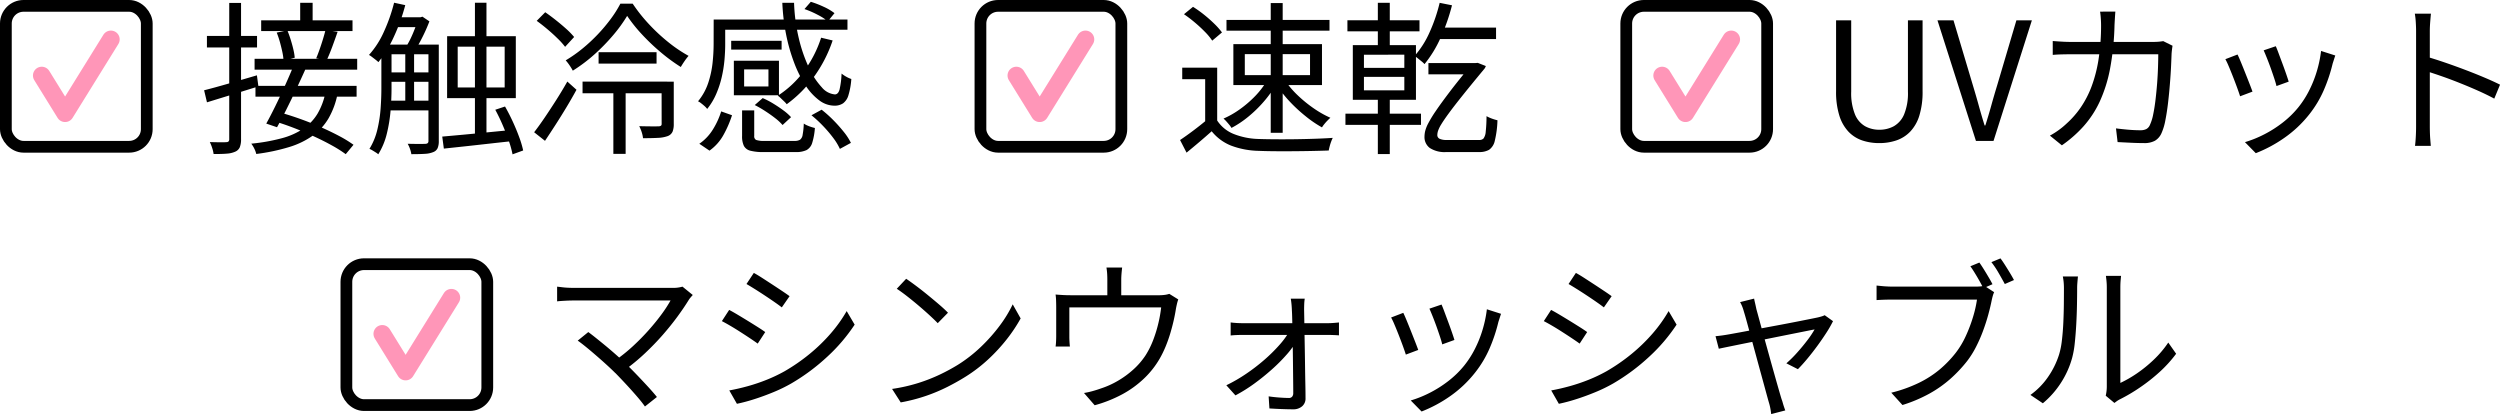
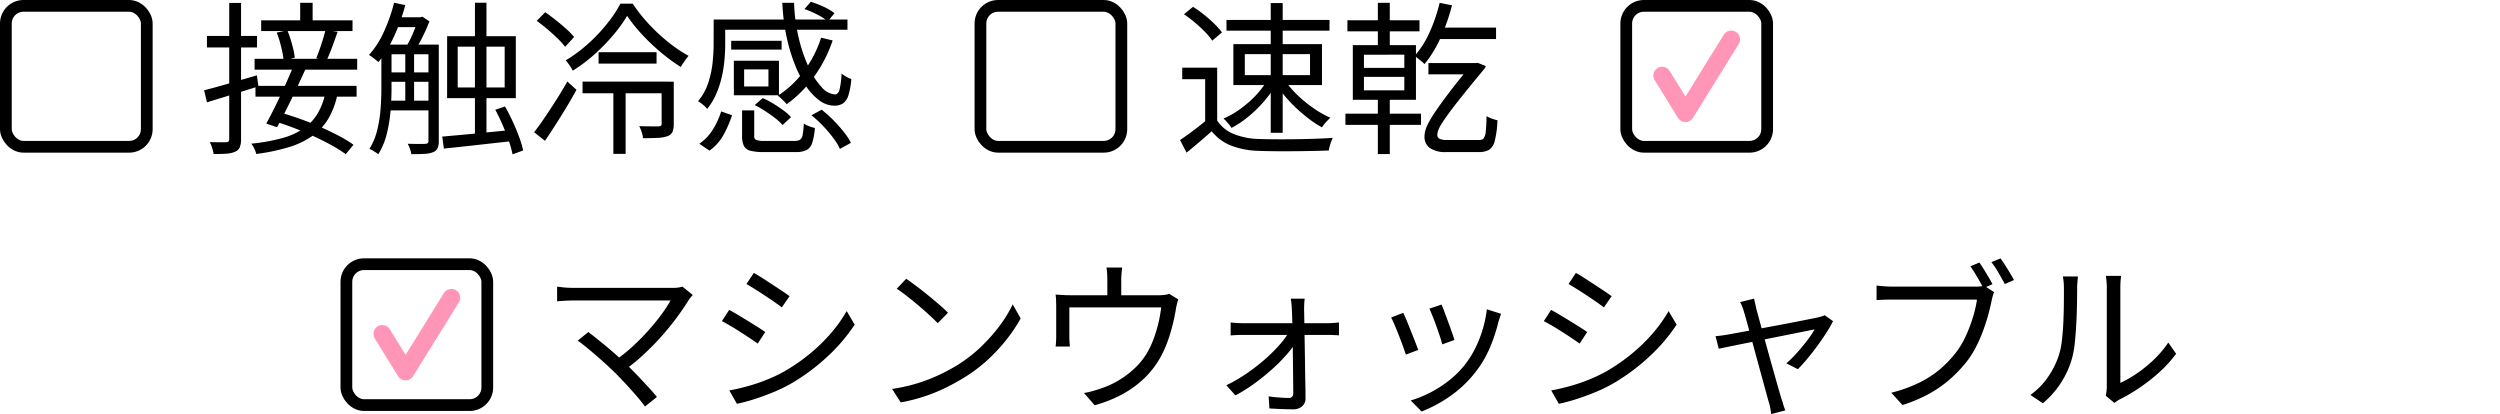
<svg xmlns="http://www.w3.org/2000/svg" width="212.913" height="35.264" viewBox="0 0 212.913 35.264">
  <g id="グループ_1475" data-name="グループ 1475" transform="translate(-102 -2444)">
    <g id="グループ_1679" data-name="グループ 1679">
      <g id="グループ_1471" data-name="グループ 1471" transform="translate(43)">
        <path id="パス_2635" data-name="パス 2635" d="M8.566-11.762H9.625v1.907H8.566ZM5.243-10.271h7.779v.917H5.243ZM4.682-6.99h8.738v.922H4.682ZM6.566-9.226l.908-.182q.155.374.287.8t.225.825a4.642,4.642,0,0,1,.115.7l-.954.238a4.8,4.8,0,0,0-.1-.723q-.088-.412-.207-.846A8.109,8.109,0,0,0,6.566-9.226Zm4.155-.214,1.032.148q-.213.617-.458,1.279t-.467,1.128l-.9-.15q.141-.331.29-.757t.284-.863Q10.636-9.092,10.721-9.44ZM4.757-4.686H13.37v.917H4.757ZM7.965-6.315l1.048.207q-.358.8-.783,1.7T7.379-2.657q-.425.847-.786,1.494l-.916-.312q.35-.63.762-1.468t.814-1.725Q7.654-5.556,7.965-6.315ZM6.392-1.665l.618-.71q.794.227,1.646.535t1.679.674q.827.366,1.545.746a10.082,10.082,0,0,1,1.226.75l-.662.8A10.709,10.709,0,0,0,11.259.382q-.7-.39-1.522-.766t-1.683-.71Q7.192-1.427,6.392-1.665ZM10.712-4.1l1.024.151a6.774,6.774,0,0,1-.758,2.031A4.825,4.825,0,0,1,9.652-.459,6.956,6.956,0,0,1,7.64.519a16.61,16.61,0,0,1-2.816.594A2.028,2.028,0,0,0,4.653.647,2.467,2.467,0,0,0,4.4.235,15.846,15.846,0,0,0,7.012-.231a6.09,6.09,0,0,0,1.838-.822,4.1,4.1,0,0,0,1.192-1.265A5.75,5.75,0,0,0,10.712-4.1ZM.383-4.312q.853-.214,2.056-.562t2.441-.711l.127.943q-1.143.359-2.295.714L.627-3.286Zm.24-4.626H4.891v.982H.623Zm1.9-2.813H3.529V-.162a1.8,1.8,0,0,1-.107.7.729.729,0,0,1-.38.375,2.067,2.067,0,0,1-.716.171q-.444.039-1.134.03a2.91,2.91,0,0,0-.118-.5A3.615,3.615,0,0,0,.87.1q.481.014.87.017T2.262.107a.281.281,0,0,0,.2-.059.285.285,0,0,0,.06-.207Zm20.925-.019h.982v11.5h-.982Zm1.732,9.117.831-.276q.343.6.658,1.283T27.218-.32A8.1,8.1,0,0,1,27.556.815l-.905.329a8.386,8.386,0,0,0-.319-1.15q-.225-.655-.525-1.349T25.179-2.654ZM20.664-.368q.747-.065,1.715-.154t2.063-.2q1.1-.108,2.205-.215l.016.952q-1.052.112-2.105.231T22.544.469L20.8.656ZM21.98-8.023V-4.55h4V-8.023Zm-.9-.892h5.849v5.271H21.077ZM15.909-8.2h4.05v.821h-4.05Zm0,2.365h4.05v.8h-4.05Zm0,2.408h4.05v.829h-4.05Zm.715-7.1h2.269v.837H16.625Zm.892,2.69h.75V-3.07h-.75Zm-.955-3.932.953.207a16.115,16.115,0,0,1-.966,2.684,10.206,10.206,0,0,1-1.321,2.169,2.782,2.782,0,0,0-.234-.2q-.148-.117-.3-.232a2.512,2.512,0,0,0-.267-.181A7.52,7.52,0,0,0,15.7-9.307,14.458,14.458,0,0,0,16.563-11.765ZM15.481-8.2h.864v3.738q0,.85-.08,1.856a12.438,12.438,0,0,1-.32,1.986,5.964,5.964,0,0,1-.731,1.761A1.159,1.159,0,0,0,15,.981q-.141-.09-.283-.175a1.565,1.565,0,0,0-.253-.127,5.548,5.548,0,0,0,.673-1.64,11.205,11.205,0,0,0,.278-1.8q.065-.907.065-1.694Zm4.008,0h.881V.014a1.48,1.48,0,0,1-.1.6.648.648,0,0,1-.358.333A2.1,2.1,0,0,1,19.2,1.1q-.445.03-1.167.03a2.417,2.417,0,0,0-.115-.447,2.377,2.377,0,0,0-.2-.439q.538.014.958.014T19.228.25a.331.331,0,0,0,.2-.062A.254.254,0,0,0,19.489,0Zm-.9-2.326H18.8l.177-.055.594.4a14.256,14.256,0,0,1-.646,1.446,10.348,10.348,0,0,1-.747,1.261,3.262,3.262,0,0,0-.274-.3,3.1,3.1,0,0,0-.307-.273,5.949,5.949,0,0,0,.387-.7q.19-.4.351-.824t.257-.767ZM33.979-7.556h4.937v.974H33.979ZM32.613-5.048H39.82v.993H32.613Zm2.624.533h1.045v5.62H35.237Zm1.174-6.132a12.391,12.391,0,0,1-1.178,1.628A16.473,16.473,0,0,1,33.64-7.381a13.425,13.425,0,0,1-1.857,1.4,4.232,4.232,0,0,0-.272-.448,4,4,0,0,0-.333-.431,11.744,11.744,0,0,0,1.425-1,14.034,14.034,0,0,0,1.314-1.221A14.046,14.046,0,0,0,35.025-10.4a9.493,9.493,0,0,0,.811-1.29h1.046a13.43,13.43,0,0,0,1.364,1.724,15.523,15.523,0,0,0,1.665,1.553,11.787,11.787,0,0,0,1.732,1.17,4.688,4.688,0,0,0-.345.449q-.18.262-.317.5a15.107,15.107,0,0,1-1.7-1.247,17.849,17.849,0,0,1-1.61-1.531A12.992,12.992,0,0,1,36.411-10.647Zm2.933,5.6h1.037v3.607a1.738,1.738,0,0,1-.1.649.731.731,0,0,1-.422.383,2.763,2.763,0,0,1-.829.149q-.515.028-1.267.028a2.575,2.575,0,0,0-.115-.523,3.075,3.075,0,0,0-.209-.5q.6.014,1.05.017t.6-.006A.345.345,0,0,0,39.3-1.3a.216.216,0,0,0,.049-.161ZM28.709-10.225l.725-.733q.435.3.909.676t.888.748a6.347,6.347,0,0,1,.665.685l-.769.838a6,6,0,0,0-.641-.713q-.4-.394-.867-.788T28.709-10.225ZM28.49-.738q.407-.523.893-1.239t.995-1.516q.508-.8.939-1.562l.78.7q-.387.711-.848,1.477t-.934,1.5q-.473.735-.9,1.372ZM51.512-11.228l.541-.619a8.52,8.52,0,0,1,1.107.43,4.529,4.529,0,0,1,.91.537l-.563.691a5.226,5.226,0,0,0-.887-.56A7.686,7.686,0,0,0,51.512-11.228Zm-7.232.892H55.175v.87H44.28Zm.992,1.813h4.294v.747H45.272Zm.226,1.7h.876v2.556H45.5Zm7.435-1.966.979.234A11.441,11.441,0,0,1,52.3-5.429,10.279,10.279,0,0,1,50-3.123a1.648,1.648,0,0,0-.213-.236q-.141-.134-.283-.272a2.28,2.28,0,0,0-.258-.22,8.519,8.519,0,0,0,2.224-2.091A9.765,9.765,0,0,0,52.933-8.795Zm-3.307-2.97h1a15.268,15.268,0,0,0,.407,3.031,12.757,12.757,0,0,0,.86,2.492,6.3,6.3,0,0,0,1.1,1.677,1.637,1.637,0,0,0,1.118.6q.275-.009.39-.416a7.168,7.168,0,0,0,.171-1.361,2.577,2.577,0,0,0,.4.27,2.246,2.246,0,0,0,.431.193A6.118,6.118,0,0,1,55.26-3.9,1.309,1.309,0,0,1,54.8-3.2a1.292,1.292,0,0,1-.743.2,2.165,2.165,0,0,1-1.283-.452,4.867,4.867,0,0,1-1.168-1.271,9.8,9.8,0,0,1-.967-1.922,15.153,15.153,0,0,1-.687-2.4A17.645,17.645,0,0,1,49.626-11.765ZM45.5-6.828h3.84v2.94H45.5v-.748h2.945V-6.089H45.5ZM46.2-2.6h1.034V-.426a.344.344,0,0,0,.16.344A2.042,2.042,0,0,0,48.118,0h2.551a.875.875,0,0,0,.465-.1.623.623,0,0,0,.221-.412,6.325,6.325,0,0,0,.1-.966,1.59,1.59,0,0,0,.279.156,3.223,3.223,0,0,0,.345.132A3.21,3.21,0,0,0,52.4-1.1,5.481,5.481,0,0,1,52.171.167a1.025,1.025,0,0,1-.484.616,2.072,2.072,0,0,1-.925.168H48.039A4.28,4.28,0,0,1,46.905.836.846.846,0,0,1,46.352.42,1.86,1.86,0,0,1,46.2-.415Zm1.081-.455.675-.591a7.136,7.136,0,0,1,.907.473q.458.28.86.578a4.267,4.267,0,0,1,.647.573l-.722.669a4.3,4.3,0,0,0-.628-.583q-.395-.308-.847-.6A9.078,9.078,0,0,0,47.28-3.053Zm4.83.871.863-.473a10.365,10.365,0,0,1,.991.884,12.554,12.554,0,0,1,.891,1,5.064,5.064,0,0,1,.613.94l-.94.514a4.893,4.893,0,0,0-.569-.939A11.113,11.113,0,0,0,53.1-1.268,10.229,10.229,0,0,0,52.11-2.182ZM44.42-2.513l.923.328a9.25,9.25,0,0,1-.719,1.661,4.037,4.037,0,0,1-1.2,1.353L42.558.244A4.052,4.052,0,0,0,43.721-.985,6.619,6.619,0,0,0,44.42-2.513Zm-.64-7.823h.982v2.11q0,.612-.061,1.321a10.77,10.77,0,0,1-.228,1.445,8.289,8.289,0,0,1-.467,1.439,5.512,5.512,0,0,1-.779,1.3,1.388,1.388,0,0,0-.215-.235q-.143-.13-.3-.25a1.229,1.229,0,0,0-.264-.167,4.86,4.86,0,0,0,.875-1.587,8.242,8.242,0,0,0,.366-1.711,15.472,15.472,0,0,0,.087-1.561Z" transform="translate(76 2456)" />
        <g id="グループ_1461" data-name="グループ 1461" transform="translate(33 738)">
          <g id="長方形_676" data-name="長方形 676" transform="translate(26 1706)" fill="none" stroke="#000" stroke-width="1">
            <rect width="13" height="13" rx="2" stroke="none" />
            <rect x="0.5" y="0.5" width="12" height="12" rx="1.5" fill="none" />
          </g>
-           <path id="パス_2225" data-name="パス 2225" d="M28.876-20309.162l1.987,3.213,3.9-6.291" transform="translate(0.68 22021.594)" fill="none" stroke="#ff96b8" stroke-linecap="round" stroke-linejoin="round" stroke-width="1.5" />
        </g>
      </g>
      <g id="グループ_1472" data-name="グループ 1472" transform="translate(59)">
        <path id="パス_2636" data-name="パス 2636" d="M3.662-6.236v4.962H2.639V-5.257H.685v-.979Zm0,4.5A3.009,3.009,0,0,0,5.067-.59a6.15,6.15,0,0,0,2.112.426q.576.019,1.392.026t1.72-.005q.9-.012,1.749-.042t1.465-.073a3.08,3.08,0,0,0-.134.313q-.073.194-.127.4t-.084.364Q12.583.839,11.8.856T10.178.879q-.844.007-1.63,0T7.18.847A7.042,7.042,0,0,1,4.841.4,4.04,4.04,0,0,1,3.193-.821q-.5.446-1.034.9T1.053,1L.5-.075q.5-.334,1.09-.775t1.124-.887ZM.834-10.789l.769-.629a9.546,9.546,0,0,1,.941.67,11.636,11.636,0,0,1,.877.776,6.014,6.014,0,0,1,.649.734l-.83.7a5.1,5.1,0,0,0-.615-.744,11.763,11.763,0,0,0-.864-.8A10.963,10.963,0,0,0,.834-10.789Zm5.18,3.4V-5.6h5.555V-7.388ZM5.04-8.239h7.547v3.481H5.04ZM4.454-10.3h8.773v.911H4.454Zm3.768-1.44H9.24V-.689H8.222Zm-.35,6.657.778.3A8.588,8.588,0,0,1,7.625-3.339,10.574,10.574,0,0,1,6.3-2.052a8.37,8.37,0,0,1-1.421.946,1.881,1.881,0,0,0-.193-.273q-.122-.146-.247-.287A2.318,2.318,0,0,0,4.2-1.9a7.582,7.582,0,0,0,1.4-.8,9.38,9.38,0,0,0,1.3-1.121A7.037,7.037,0,0,0,7.872-5.085Zm1.613,0a7.767,7.767,0,0,0,1.048,1.213,11.015,11.015,0,0,0,1.355,1.1,8.586,8.586,0,0,0,1.414.8q-.113.1-.253.243t-.262.295a2.129,2.129,0,0,0-.2.281,9.6,9.6,0,0,1-1.4-.956A12.877,12.877,0,0,1,9.821-3.371,9.76,9.76,0,0,1,8.739-4.756ZM21.652-6.628h3.959v.961H21.652Zm.957-5.131,1.051.21a16.488,16.488,0,0,1-.977,2.779,9.9,9.9,0,0,1-1.364,2.229,1.917,1.917,0,0,0-.242-.226l-.322-.26a3.2,3.2,0,0,0-.284-.208,7.77,7.77,0,0,0,1.283-2.021A13.954,13.954,0,0,0,22.609-11.76Zm-.142,2.111h4.945v.974H21.979Zm2.964,3.021h.182l.243-.019.687.27q-.019.05-.049.111a.731.731,0,0,1-.065.111Q25.305-4.8,24.565-3.875T23.388-2.353q-.436.595-.647.948a2.744,2.744,0,0,0-.271.554,1.216,1.216,0,0,0-.06.34.34.34,0,0,0,.2.332,1.306,1.306,0,0,0,.559.1h2.818a.469.469,0,0,0,.362-.133,1.12,1.12,0,0,0,.182-.567A12.264,12.264,0,0,0,26.6-2.107a3.119,3.119,0,0,0,.454.206,3.8,3.8,0,0,0,.477.143,8.328,8.328,0,0,1-.225,1.74,1.258,1.258,0,0,1-.487.775,1.66,1.66,0,0,1-.858.192H23.178A2.306,2.306,0,0,1,21.766.6a1.15,1.15,0,0,1-.449-.962,2.251,2.251,0,0,1,.053-.453,2.909,2.909,0,0,1,.259-.665,10.259,10.259,0,0,1,.648-1.064q.442-.654,1.2-1.651T25.432-6.628Zm-8.087-5.137h1.017v4H17.344Zm0,7.686h1.017v5.2H17.344ZM16.16-5.453v1.145H19.6V-5.453Zm0-1.888V-6.22H19.6V-7.342Zm-.947-.813H20.59V-3.5H15.213Zm-.46-2.121h6.139v.944H14.753Zm-.168,7.958h6.434v.952H14.585Z" transform="translate(143 2456)" />
        <g id="グループ_1463" data-name="グループ 1463" transform="translate(100 738)">
          <g id="長方形_676-2" data-name="長方形 676" transform="translate(26 1706)" fill="none" stroke="#000" stroke-width="1">
            <rect width="13" height="13" rx="2" stroke="none" />
            <rect x="0.5" y="0.5" width="12" height="12" rx="1.5" fill="none" />
          </g>
-           <path id="パス_2225-2" data-name="パス 2225" d="M28.876-20309.162l1.987,3.213,3.9-6.291" transform="translate(0.68 22021.594)" fill="none" stroke="#ff96b8" stroke-linecap="round" stroke-linejoin="round" stroke-width="1.5" />
        </g>
      </g>
      <g id="グループ_1473" data-name="グループ 1473" transform="translate(67)">
-         <path id="パス_2637" data-name="パス 2637" d="M5.052.187A4.5,4.5,0,0,1,3.595-.041,2.9,2.9,0,0,1,2.426-.786a3.508,3.508,0,0,1-.777-1.367A6.745,6.745,0,0,1,1.37-4.234v-6.034H2.658V-4.2a4.822,4.822,0,0,0,.32,1.939A2.056,2.056,0,0,0,3.841-1.25a2.478,2.478,0,0,0,1.211.3,2.553,2.553,0,0,0,1.235-.3,2.079,2.079,0,0,0,.877-1.009A4.728,4.728,0,0,0,7.49-4.2v-6.069H8.737v6.034a6.807,6.807,0,0,1-.276,2.081,3.442,3.442,0,0,1-.78,1.367A2.946,2.946,0,0,1,6.5-.041,4.492,4.492,0,0,1,5.052.187ZM13.281,0,10.005-10.268H11.37l1.66,5.563q.272.9.49,1.691t.5,1.7h.061q.289-.911.507-1.7t.493-1.691l1.646-5.563h1.318L14.779,0ZM25.155-11.012q-.019.235-.039.56t-.033.577A22.883,22.883,0,0,1,24.7-6.128a12.057,12.057,0,0,1-.886,2.8A8.606,8.606,0,0,1,22.44-1.238,10.609,10.609,0,0,1,20.6.377L19.581-.45a6.522,6.522,0,0,0,.727-.456,6.412,6.412,0,0,0,.7-.577A7.749,7.749,0,0,0,22.2-2.841,8.358,8.358,0,0,0,23.115-4.6a11.724,11.724,0,0,0,.6-2.292,18.832,18.832,0,0,0,.223-2.956q0-.163-.01-.37t-.029-.42q-.019-.212-.047-.371Zm4.869,2.907q-.028.177-.05.362t-.031.323q-.014.4-.045,1.08T29.8-4.85q-.063.809-.158,1.616t-.23,1.486a4.806,4.806,0,0,1-.325,1.084,1.4,1.4,0,0,1-.561.65,1.871,1.871,0,0,1-.938.2q-.524,0-1.115-.029T25.346.1l-.138-1.166q.567.072,1.1.116t.98.043a1.1,1.1,0,0,0,.5-.1.7.7,0,0,0,.312-.358,3.911,3.911,0,0,0,.276-.887q.118-.564.2-1.259t.138-1.413q.053-.718.074-1.359t.021-1.095H21.437q-.416,0-.826.01t-.789.043V-8.507q.371.03.788.054t.818.024h6.913q.283,0,.5-.019t.39-.05Zm8.793.042q.095.207.247.618t.326.876q.173.465.316.88t.21.642l-1.039.376q-.053-.24-.189-.651t-.3-.874q-.168-.464-.332-.873t-.27-.644Zm5.068.789q-.072.21-.124.379l-.1.31a13.621,13.621,0,0,1-.751,2.255,9.2,9.2,0,0,1-1.228,2.054A9.944,9.944,0,0,1,39.5-.227a11.541,11.541,0,0,1-2.385,1.273l-.924-.94a9.556,9.556,0,0,0,1.64-.662,9.884,9.884,0,0,0,1.585-1.011,8.078,8.078,0,0,0,1.329-1.3,8.112,8.112,0,0,0,.894-1.385,9.768,9.768,0,0,0,.663-1.643,10.272,10.272,0,0,0,.373-1.766ZM35.56-7.358q.111.226.281.637t.36.891q.191.479.363.919t.27.714L35.778-3.8q-.084-.271-.249-.724t-.359-.947q-.193-.494-.367-.9a6.075,6.075,0,0,0-.279-.589ZM50.766-1.238V-9.377q0-.3-.025-.719a6.373,6.373,0,0,0-.083-.742h1.374q-.033.315-.065.73t-.032.731v2.93q0,.858,0,1.707t0,1.582v1.919q0,.225.008.524t.033.6l.044.537H50.675q.044-.337.068-.8T50.766-1.238Zm.92-5.926q.691.2,1.527.486t1.7.613q.862.326,1.643.656t1.36.619L57.425-3.6q-.6-.325-1.349-.66t-1.545-.652Q53.738-5.231,53-5.489t-1.313-.437Z" transform="translate(190 2456)" />
        <g id="グループ_1464" data-name="グループ 1464" transform="translate(147 738)">
          <g id="長方形_676-3" data-name="長方形 676" transform="translate(26 1706)" fill="none" stroke="#000" stroke-width="1">
            <rect width="13" height="13" rx="2" stroke="none" />
            <rect x="0.5" y="0.5" width="12" height="12" rx="1.5" fill="none" />
          </g>
          <path id="パス_2225-3" data-name="パス 2225" d="M28.876-20309.162l1.987,3.213,3.9-6.291" transform="translate(0.68 22021.594)" fill="none" stroke="#ff96b8" stroke-linecap="round" stroke-linejoin="round" stroke-width="1.5" />
        </g>
      </g>
    </g>
    <g id="グループ_1474" data-name="グループ 1474" transform="translate(-119 22)">
      <g id="グループ_1470" data-name="グループ 1470" transform="translate(707 22035)">
        <path id="パス_2638" data-name="パス 2638" d="M13-8.877q-.1.11-.193.22a1.785,1.785,0,0,0-.157.213q-.394.643-.948,1.4t-1.25,1.556q-.7.8-1.516,1.569A17.1,17.1,0,0,1,7.185-2.474l-.866-.779a14.07,14.07,0,0,0,1.59-1.271q.744-.689,1.366-1.393t1.09-1.347a10.9,10.9,0,0,0,.742-1.145H2.87q-.271,0-.546.012t-.507.028q-.233.015-.37.035V-9.586q.191.019.429.049t.5.042q.259.012.5.012h8.348a2.9,2.9,0,0,0,.9-.105Zm-6.6,6.645q-.317-.317-.746-.708t-.889-.788q-.46-.4-.869-.732t-.694-.53l.9-.73q.24.173.635.489t.862.7q.467.388.931.8t.841.779q.442.431.924.935t.917.978q.435.474.734.848l-1.02.81Q8.681.265,8.254-.23T7.34-1.251Q6.852-1.778,6.407-2.232Zm11.8-8.526q.313.17.732.441t.866.563q.446.293.834.552t.613.426l-.662.954q-.248-.193-.631-.459t-.816-.552q-.432-.286-.845-.545t-.717-.435ZM16.11-.749q.772-.14,1.586-.366a15.325,15.325,0,0,0,1.61-.546,13.1,13.1,0,0,0,1.5-.714,15.914,15.914,0,0,0,2.152-1.487A14.7,14.7,0,0,0,24.748-5.6a12.212,12.212,0,0,0,1.36-1.906l.679,1.154a14.681,14.681,0,0,1-2.31,2.712A17.3,17.3,0,0,1,21.4-1.349,12.9,12.9,0,0,1,19.863-.6q-.831.344-1.64.6A14.492,14.492,0,0,1,16.76.39ZM16.1-7.606q.31.162.74.419t.879.533q.448.276.837.522t.615.413l-.64.982q-.262-.19-.647-.447t-.821-.536Q16.63-6,16.214-6.244t-.735-.408Zm15.074-2.652q.373.252.863.619t1,.785q.512.418.964.806t.734.681l-.873.89q-.263-.274-.688-.665t-.925-.816q-.5-.424-.99-.807t-.885-.641Zm-1.2,9.381a14.32,14.32,0,0,0,2.24-.507,14.286,14.286,0,0,0,1.855-.729,16.267,16.267,0,0,0,1.5-.813,12.135,12.135,0,0,0,1.989-1.552,14.278,14.278,0,0,0,1.6-1.809,10.721,10.721,0,0,0,1.09-1.794l.676,1.2a13.168,13.168,0,0,1-1.172,1.761A14.789,14.789,0,0,1,38.167-3.4,12.945,12.945,0,0,1,36.218-1.91q-.7.437-1.531.859a14.685,14.685,0,0,1-1.819.764,14.8,14.8,0,0,1-2.157.558ZM49.568-11.214q-.039.322-.058.576t-.019.476v1.869H48.306v-1.869q0-.222-.012-.476a5.561,5.561,0,0,0-.062-.576ZM54.347-8.5a3.341,3.341,0,0,0-.114.393q-.058.247-.092.448-.064.418-.181.936t-.284,1.083a11.885,11.885,0,0,1-.394,1.122,8.871,8.871,0,0,1-.517,1.062,7.505,7.505,0,0,1-1.329,1.687A8.569,8.569,0,0,1,49.57-.416a11.172,11.172,0,0,1-2.342.93l-.91-1.045a6.549,6.549,0,0,0,.734-.162q.384-.107.712-.226a7.307,7.307,0,0,0,1.421-.638,7.8,7.8,0,0,0,1.332-.97,6.221,6.221,0,0,0,1.049-1.217,7.276,7.276,0,0,0,.652-1.313A11.053,11.053,0,0,0,52.659-6.5a11.132,11.132,0,0,0,.232-1.32H45.071v2.5q0,.189.014.43t.033.4H43.9q.028-.189.04-.44t.012-.454V-7.84q0-.221-.01-.533a4.919,4.919,0,0,0-.043-.544q.306.025.624.043t.686.018h7.418a3.912,3.912,0,0,0,.609-.036,2.389,2.389,0,0,0,.349-.081Zm10.771-.066a4.036,4.036,0,0,0-.043.461q-.01.246-.01.486.005.307.015.838T65.1-5.569q.012.677.025,1.419t.022,1.482q.01.739.024,1.4t.014,1.173a.861.861,0,0,1-.293.7,1.129,1.129,0,0,1-.76.255q-.27,0-.644-.011T62.751.821L62.11.786l-.066-1.03q.429.065.914.1t.8.037a.353.353,0,0,0,.289-.112.459.459,0,0,0,.093-.3q0-.412-.007-1.012t-.014-1.292q-.007-.693-.018-1.4T64.075-5.6q-.01-.659-.022-1.185t-.032-.832q-.005-.2-.029-.459t-.063-.487ZM58.809-6.54q.243.033.517.049t.525.015H67.1q.214,0,.5-.022t.433-.042v1.1q-.178-.014-.44-.025t-.466-.011H59.872q-.274,0-.542.01t-.521.038ZM58.44-1.189a13.223,13.223,0,0,0,1.669-.963,16.038,16.038,0,0,0,1.556-1.192,13.718,13.718,0,0,0,1.282-1.261,7.008,7.008,0,0,0,.864-1.178l.568.005.019.849A6.808,6.808,0,0,1,63.577-3.8a14.234,14.234,0,0,1-1.251,1.256,19.219,19.219,0,0,1-1.509,1.217,13.192,13.192,0,0,1-1.6,1ZM76.768-8.063q.095.207.247.618t.326.876q.173.465.316.88t.21.642l-1.039.376q-.053-.24-.189-.651t-.3-.874q-.168-.464-.332-.873t-.27-.644Zm5.068.789q-.072.21-.124.379l-.1.31a13.621,13.621,0,0,1-.751,2.255,9.2,9.2,0,0,1-1.228,2.054A9.944,9.944,0,0,1,77.455-.227,11.541,11.541,0,0,1,75.07,1.046l-.924-.94a9.556,9.556,0,0,0,1.64-.662,9.885,9.885,0,0,0,1.585-1.011,8.078,8.078,0,0,0,1.329-1.3,8.112,8.112,0,0,0,.894-1.385,9.767,9.767,0,0,0,.663-1.643A10.272,10.272,0,0,0,80.63-7.66Zm-8.325-.084q.111.226.281.637t.36.891q.191.479.363.919t.27.714L73.729-3.8q-.084-.271-.249-.724t-.359-.947q-.193-.494-.367-.9a6.072,6.072,0,0,0-.279-.589Zm14.7-3.4q.313.17.732.441t.866.563q.446.293.834.552t.613.426l-.662.954q-.248-.193-.631-.459t-.815-.552q-.432-.286-.845-.545t-.717-.435ZM86.11-.749q.772-.14,1.586-.366a15.324,15.324,0,0,0,1.61-.546,13.1,13.1,0,0,0,1.5-.714,15.913,15.913,0,0,0,2.152-1.487A14.7,14.7,0,0,0,94.748-5.6a12.212,12.212,0,0,0,1.36-1.906l.679,1.154a14.681,14.681,0,0,1-2.31,2.712A17.3,17.3,0,0,1,91.4-1.349,12.9,12.9,0,0,1,89.863-.6q-.831.344-1.64.6A14.491,14.491,0,0,1,86.76.39ZM86.1-7.606q.31.162.74.419t.879.533q.448.276.837.522t.615.413l-.64.982q-.262-.19-.647-.447t-.821-.536Q86.63-6,86.214-6.244t-.735-.408Zm17.289-.962q.033.178.086.4t.109.5q.08.285.245.895t.383,1.4q.219.786.45,1.621t.449,1.605q.217.77.38,1.337T105.73,0a3.123,3.123,0,0,1,.1.306q.049.177.107.348t.106.3l-1.2.312q-.025-.24-.074-.5a4.4,4.4,0,0,0-.13-.518q-.072-.25-.232-.837t-.374-1.368q-.215-.781-.443-1.622l-.442-1.624-.375-1.377q-.162-.594-.246-.852a3.975,3.975,0,0,0-.155-.472,2.926,2.926,0,0,0-.177-.367Zm6.72,1.92a9.709,9.709,0,0,1-.574,1q-.359.558-.783,1.135t-.849,1.086q-.424.508-.785.869l-.982-.5a9.914,9.914,0,0,0,.9-.892q.461-.512.867-1.045a8.183,8.183,0,0,0,.637-.946q-.134.019-.59.112l-1.121.224-1.445.289-1.572.317-1.493.3-1.212.247q-.51.105-.725.152l-.279-1.068q.3-.028.574-.066t.588-.094l.592-.107q.441-.079,1.075-.2t1.363-.255l1.465-.273q.736-.139,1.379-.266l1.1-.219q.458-.091.627-.13.133-.033.282-.078a1.472,1.472,0,0,0,.252-.1Zm12.464-4.991q.17.237.379.573t.405.671q.2.335.334.6l-.78.343q-.14-.285-.329-.622t-.393-.667q-.2-.331-.382-.582Zm1.8-.355q.173.232.383.562t.416.67q.206.34.349.612l-.78.34q-.233-.434-.544-.97a7.4,7.4,0,0,0-.6-.894Zm-.541,2.878a2.075,2.075,0,0,0-.117.318q-.048.171-.093.383-.109.55-.292,1.22t-.444,1.375a12.554,12.554,0,0,1-.6,1.367,7.81,7.81,0,0,1-.753,1.2,11.666,11.666,0,0,1-1.427,1.516,10.032,10.032,0,0,1-1.794,1.263,12.331,12.331,0,0,1-2.289.967l-.951-1.048a11.922,11.922,0,0,0,2.363-.846A8.692,8.692,0,0,0,119.2-2.539a9.551,9.551,0,0,0,1.34-1.386,7.258,7.258,0,0,0,.871-1.444,12.491,12.491,0,0,0,.619-1.626,9.9,9.9,0,0,0,.34-1.491h-7.159q-.416,0-.769.012t-.624.032V-9.681l.432.043q.234.024.49.036t.48.012h7.019q.161,0,.359-.012a2.091,2.091,0,0,0,.391-.062ZM133.335-.3a3.616,3.616,0,0,0,.065-.37,3.255,3.255,0,0,0,.026-.416V-9.469a5.806,5.806,0,0,0-.033-.675q-.033-.277-.042-.362h1.29q-.009.086-.035.365t-.026.678v8.075a9.982,9.982,0,0,0,1.394-.8,11.324,11.324,0,0,0,1.451-1.177,8.723,8.723,0,0,0,1.236-1.461l.67.954a10.777,10.777,0,0,1-1.409,1.553A14.935,14.935,0,0,1,136.247-1a14.43,14.43,0,0,1-1.689,1,2.106,2.106,0,0,0-.291.174l-.193.143Zm-6.413-.066a6.177,6.177,0,0,0,1.5-1.53A7.075,7.075,0,0,0,129.36-3.8,6.642,6.642,0,0,0,129.6-5q.086-.713.123-1.515t.045-1.567q.007-.766.007-1.355a5.454,5.454,0,0,0-.025-.553q-.025-.242-.069-.462h1.288q-.009.077-.024.238t-.03.36q-.015.2-.015.406,0,.584-.014,1.38t-.06,1.654q-.046.858-.128,1.626a7.843,7.843,0,0,1-.23,1.291,7.622,7.622,0,0,1-.959,2.117,7.6,7.6,0,0,1-1.53,1.725Z" transform="translate(-440 -19579)" />
        <g id="グループ_1462" data-name="グループ 1462" transform="translate(-483 -21297)">
          <g id="長方形_676-4" data-name="長方形 676" transform="translate(26 1706)" fill="none" stroke="#000" stroke-width="1">
            <rect width="13" height="13" rx="2" stroke="none" />
            <rect x="0.5" y="0.5" width="12" height="12" rx="1.5" fill="none" />
          </g>
          <path id="パス_2225-4" data-name="パス 2225" d="M28.876-20309.162l1.987,3.213,3.9-6.291" transform="translate(0.68 22021.594)" fill="none" stroke="#ff96b8" stroke-linecap="round" stroke-linejoin="round" stroke-width="1.5" />
        </g>
      </g>
    </g>
  </g>
</svg>